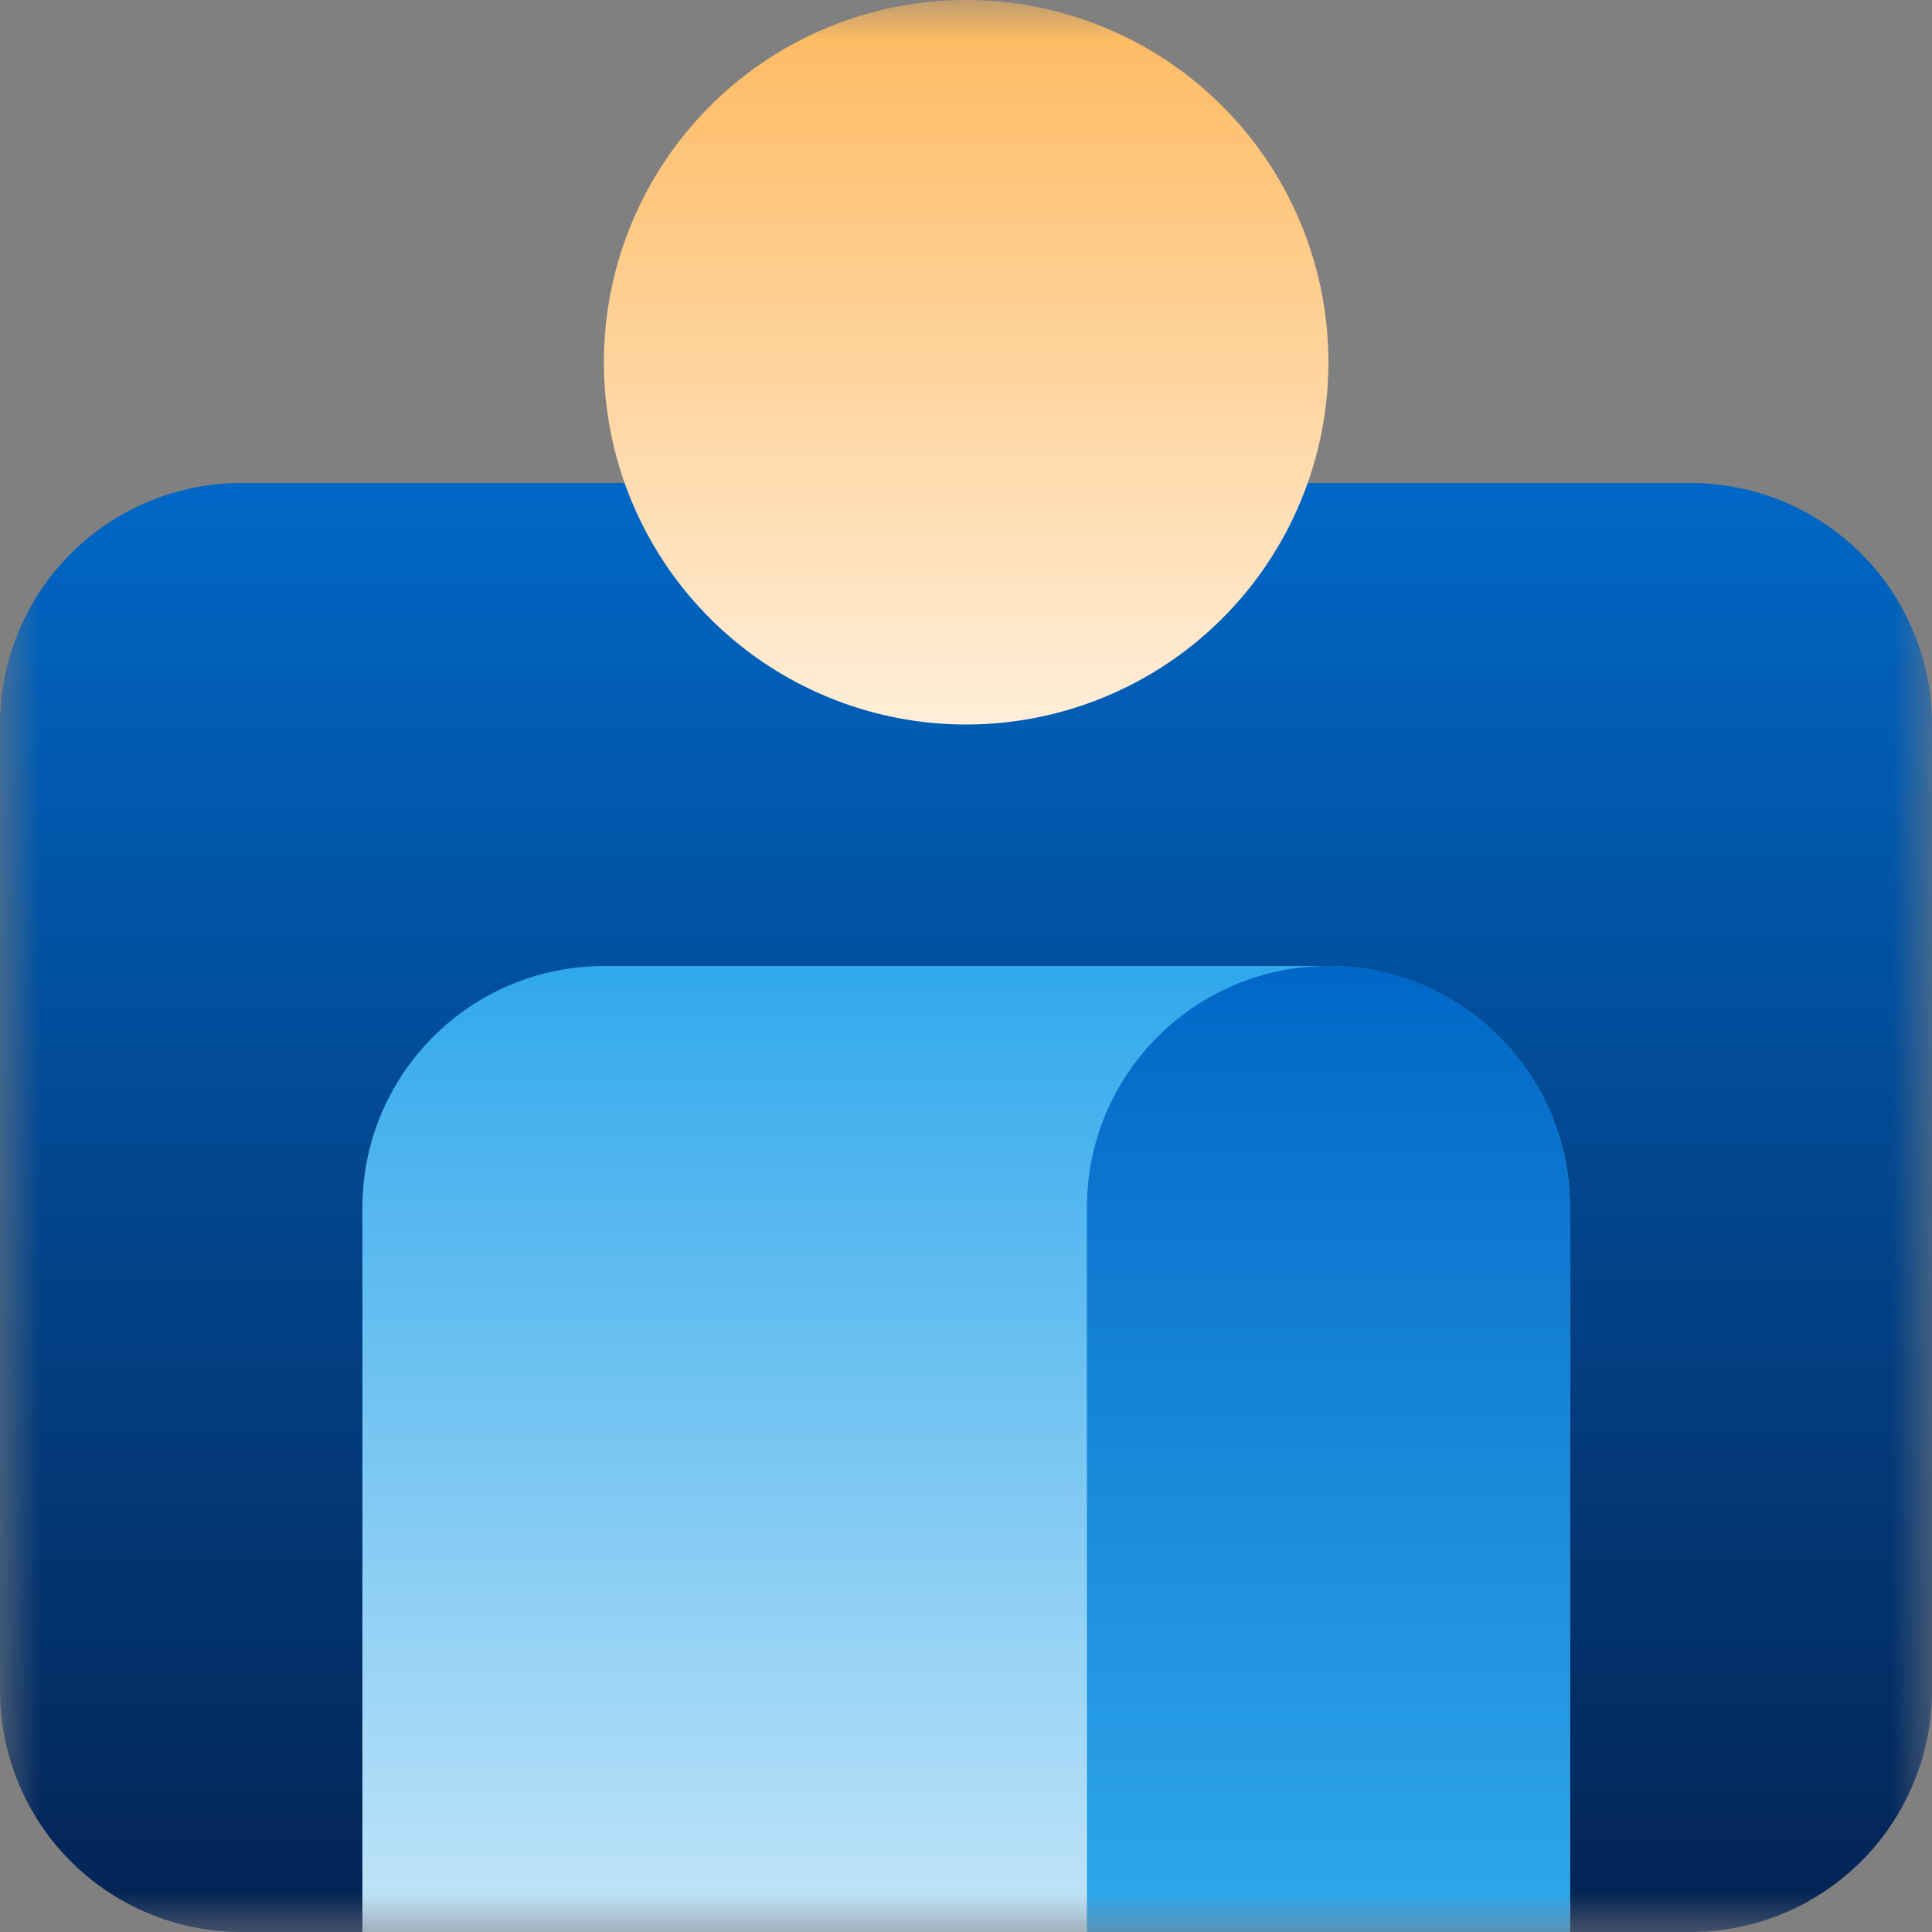
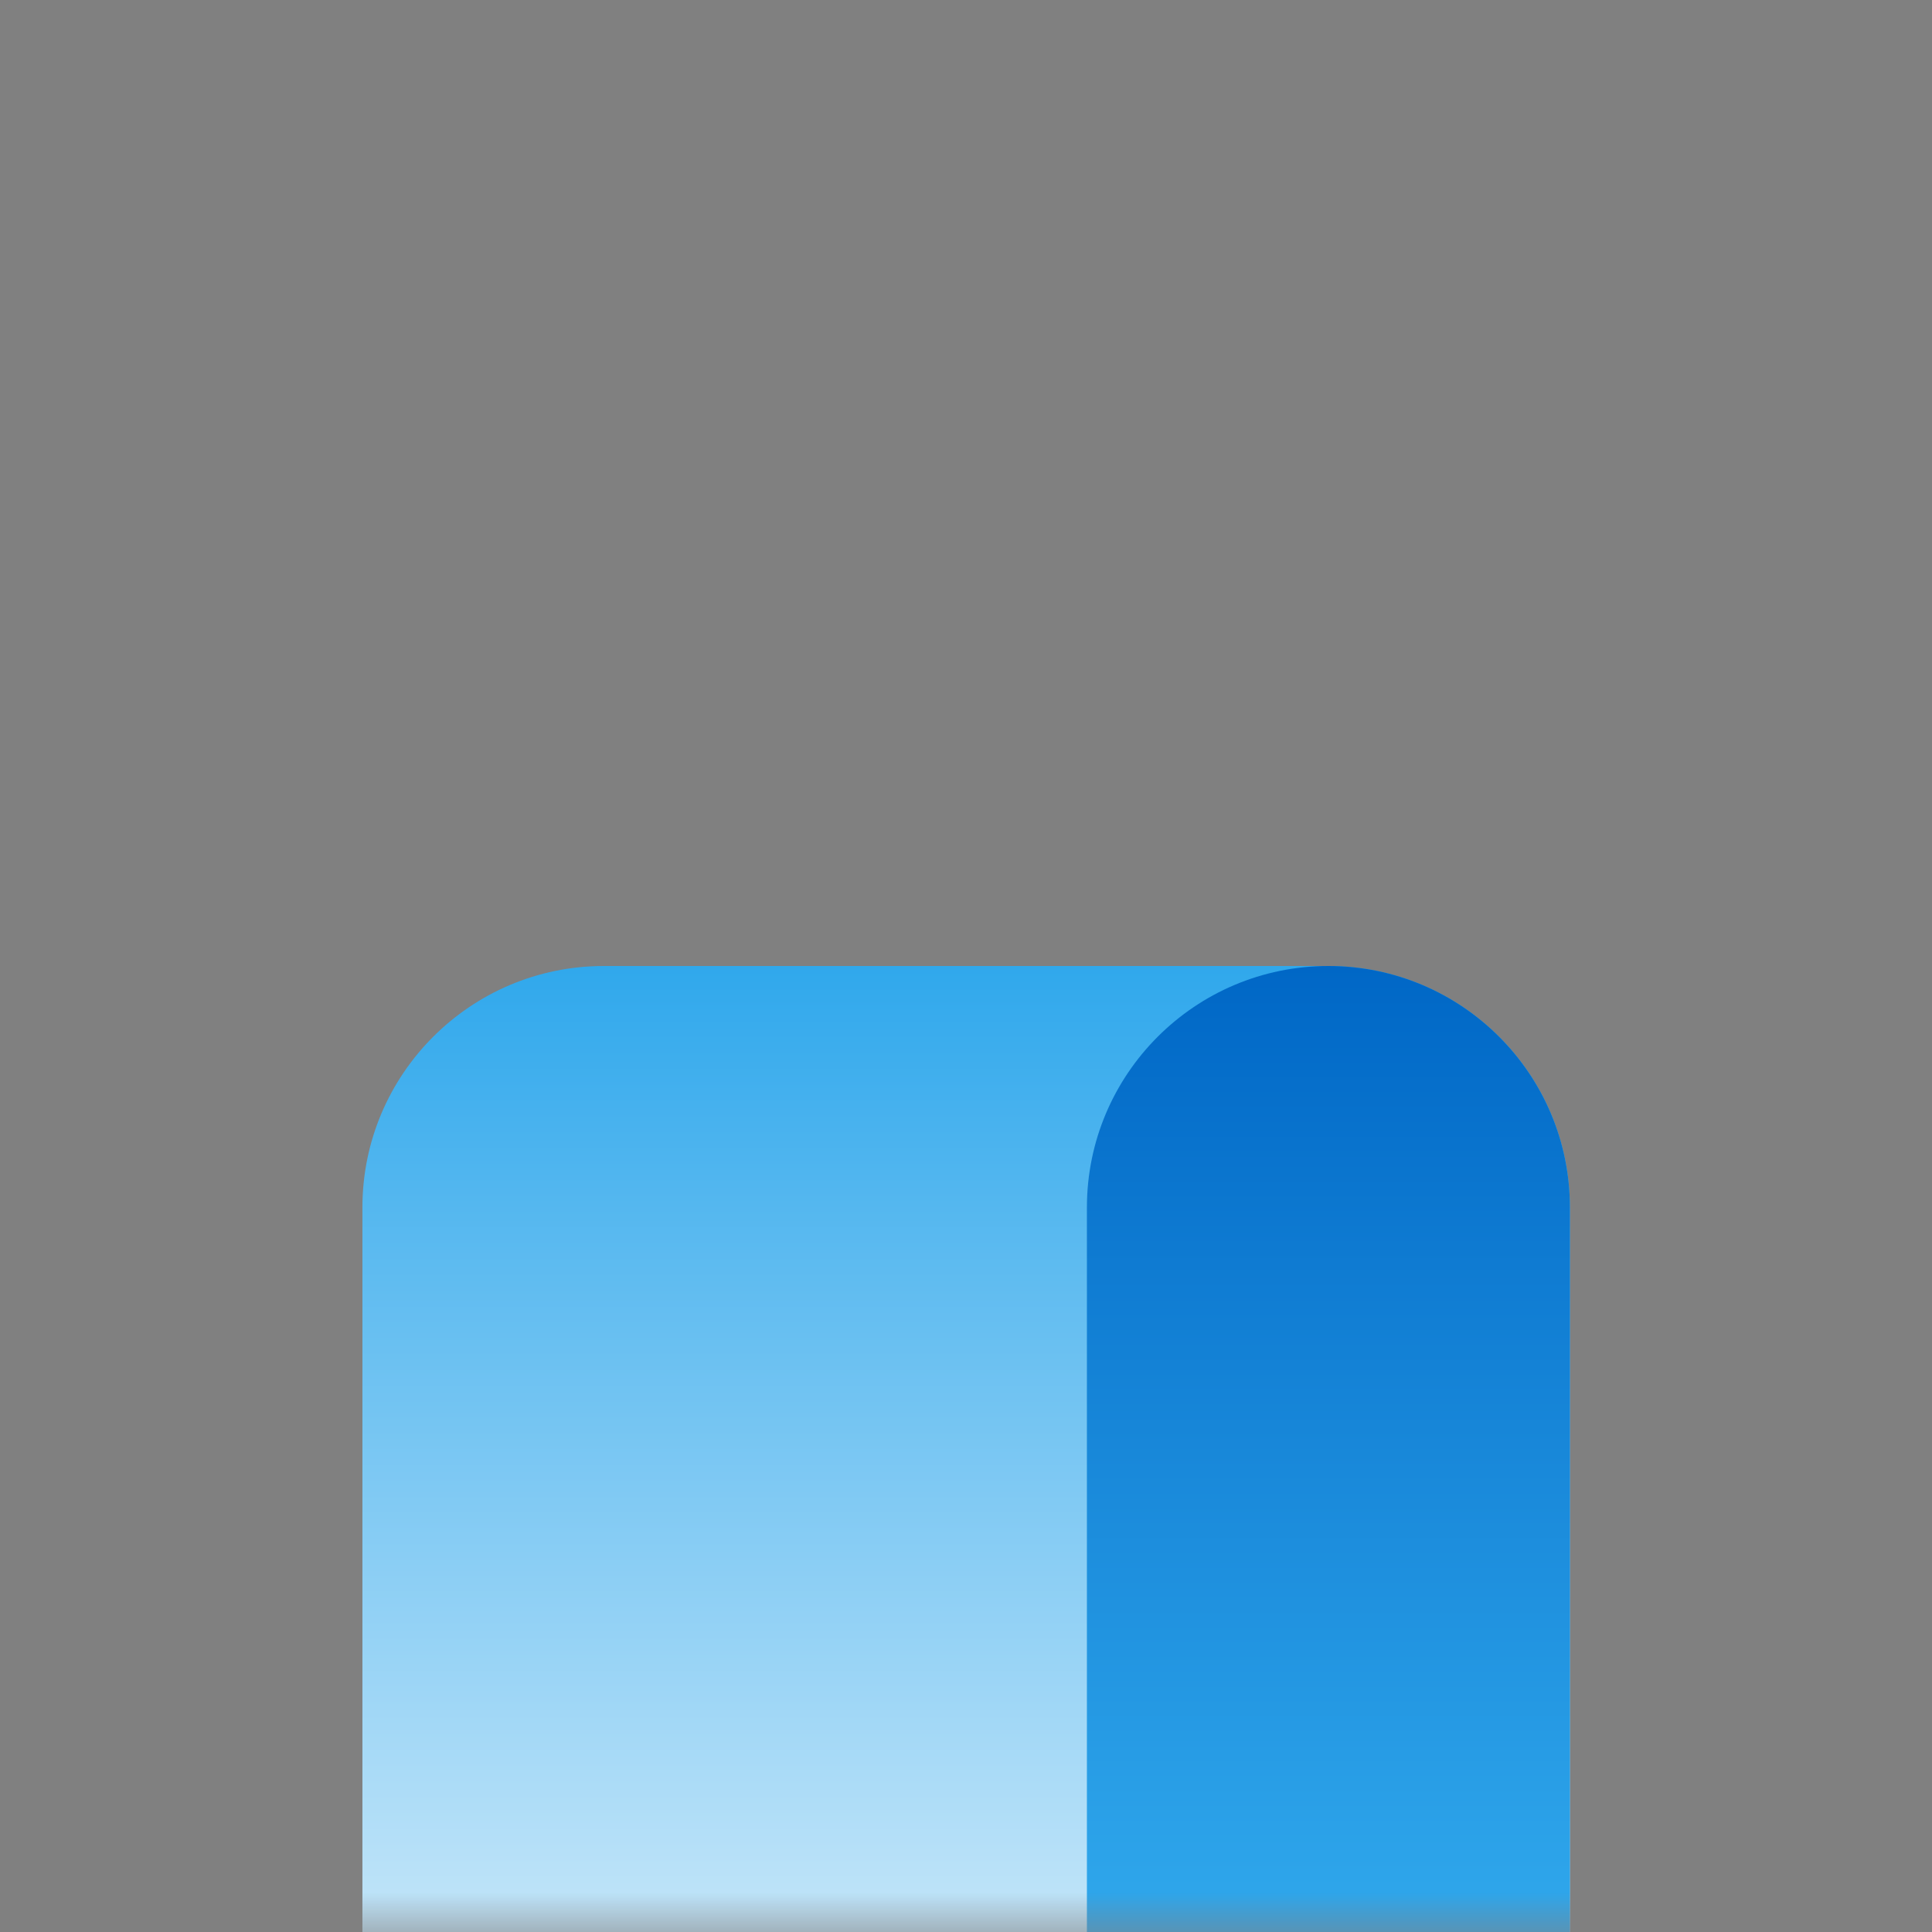
<svg xmlns="http://www.w3.org/2000/svg" width="24" height="24" fill="none">
  <rect width="100%" height="100%" fill="#808080" stroke="none" />
  <g clip-path="url(#a)">
    <mask id="b" width="24" height="24" x="0" y="0" maskUnits="userSpaceOnUse" style="mask-type:luminance">
      <path fill="#fff" d="M24 0H0v24h24V0Z" />
    </mask>
    <g mask="url(#b)">
-       <path fill="url(#c)" d="M21 6H3a3 3 0 0 0-3 3v12a3 3 0 0 0 3 3h18a3 3 0 0 0 3-3V9a3 3 0 0 0-3-3Z" />
      <path fill="url(#d)" d="M7.502 12h9c1.656 0 3 1.344 3 3v9h-15v-9c0-1.656 1.344-3 3-3Z" />
      <path fill="url(#e)" d="M16.502 12c1.656 0 3 1.344 3 3v9h-6v-9c0-1.656 1.344-3 3-3Z" />
-       <path fill="url(#f)" d="M12.002 9a4.5 4.5 0 1 0 0-9 4.5 4.5 0 0 0 0 9Z" />
    </g>
  </g>
  <defs>
    <linearGradient id="c" x1="12" x2="12" y1="24" y2="6" gradientUnits="userSpaceOnUse">
      <stop stop-color="#042353" />
      <stop offset="1" stop-color="#0067C6" />
    </linearGradient>
    <linearGradient id="d" x1="12.002" x2="12.002" y1="12" y2="24" gradientUnits="userSpaceOnUse">
      <stop stop-color="#30A8EC" />
      <stop offset="1" stop-color="#C2E5F9" />
    </linearGradient>
    <linearGradient id="e" x1="16.502" x2="16.502" y1="12" y2="24" gradientUnits="userSpaceOnUse">
      <stop stop-color="#0067C6" />
      <stop offset="1" stop-color="#30A8EC" />
    </linearGradient>
    <linearGradient id="f" x1="12.002" x2="12.002" y1="0" y2="9" gradientUnits="userSpaceOnUse">
      <stop stop-color="#FEB95F" />
      <stop offset="1" stop-color="#FFEED9" />
    </linearGradient>
    <clipPath id="a">
      <path fill="#fff" d="M0 0h24v24H0z" />
    </clipPath>
  </defs>
</svg>